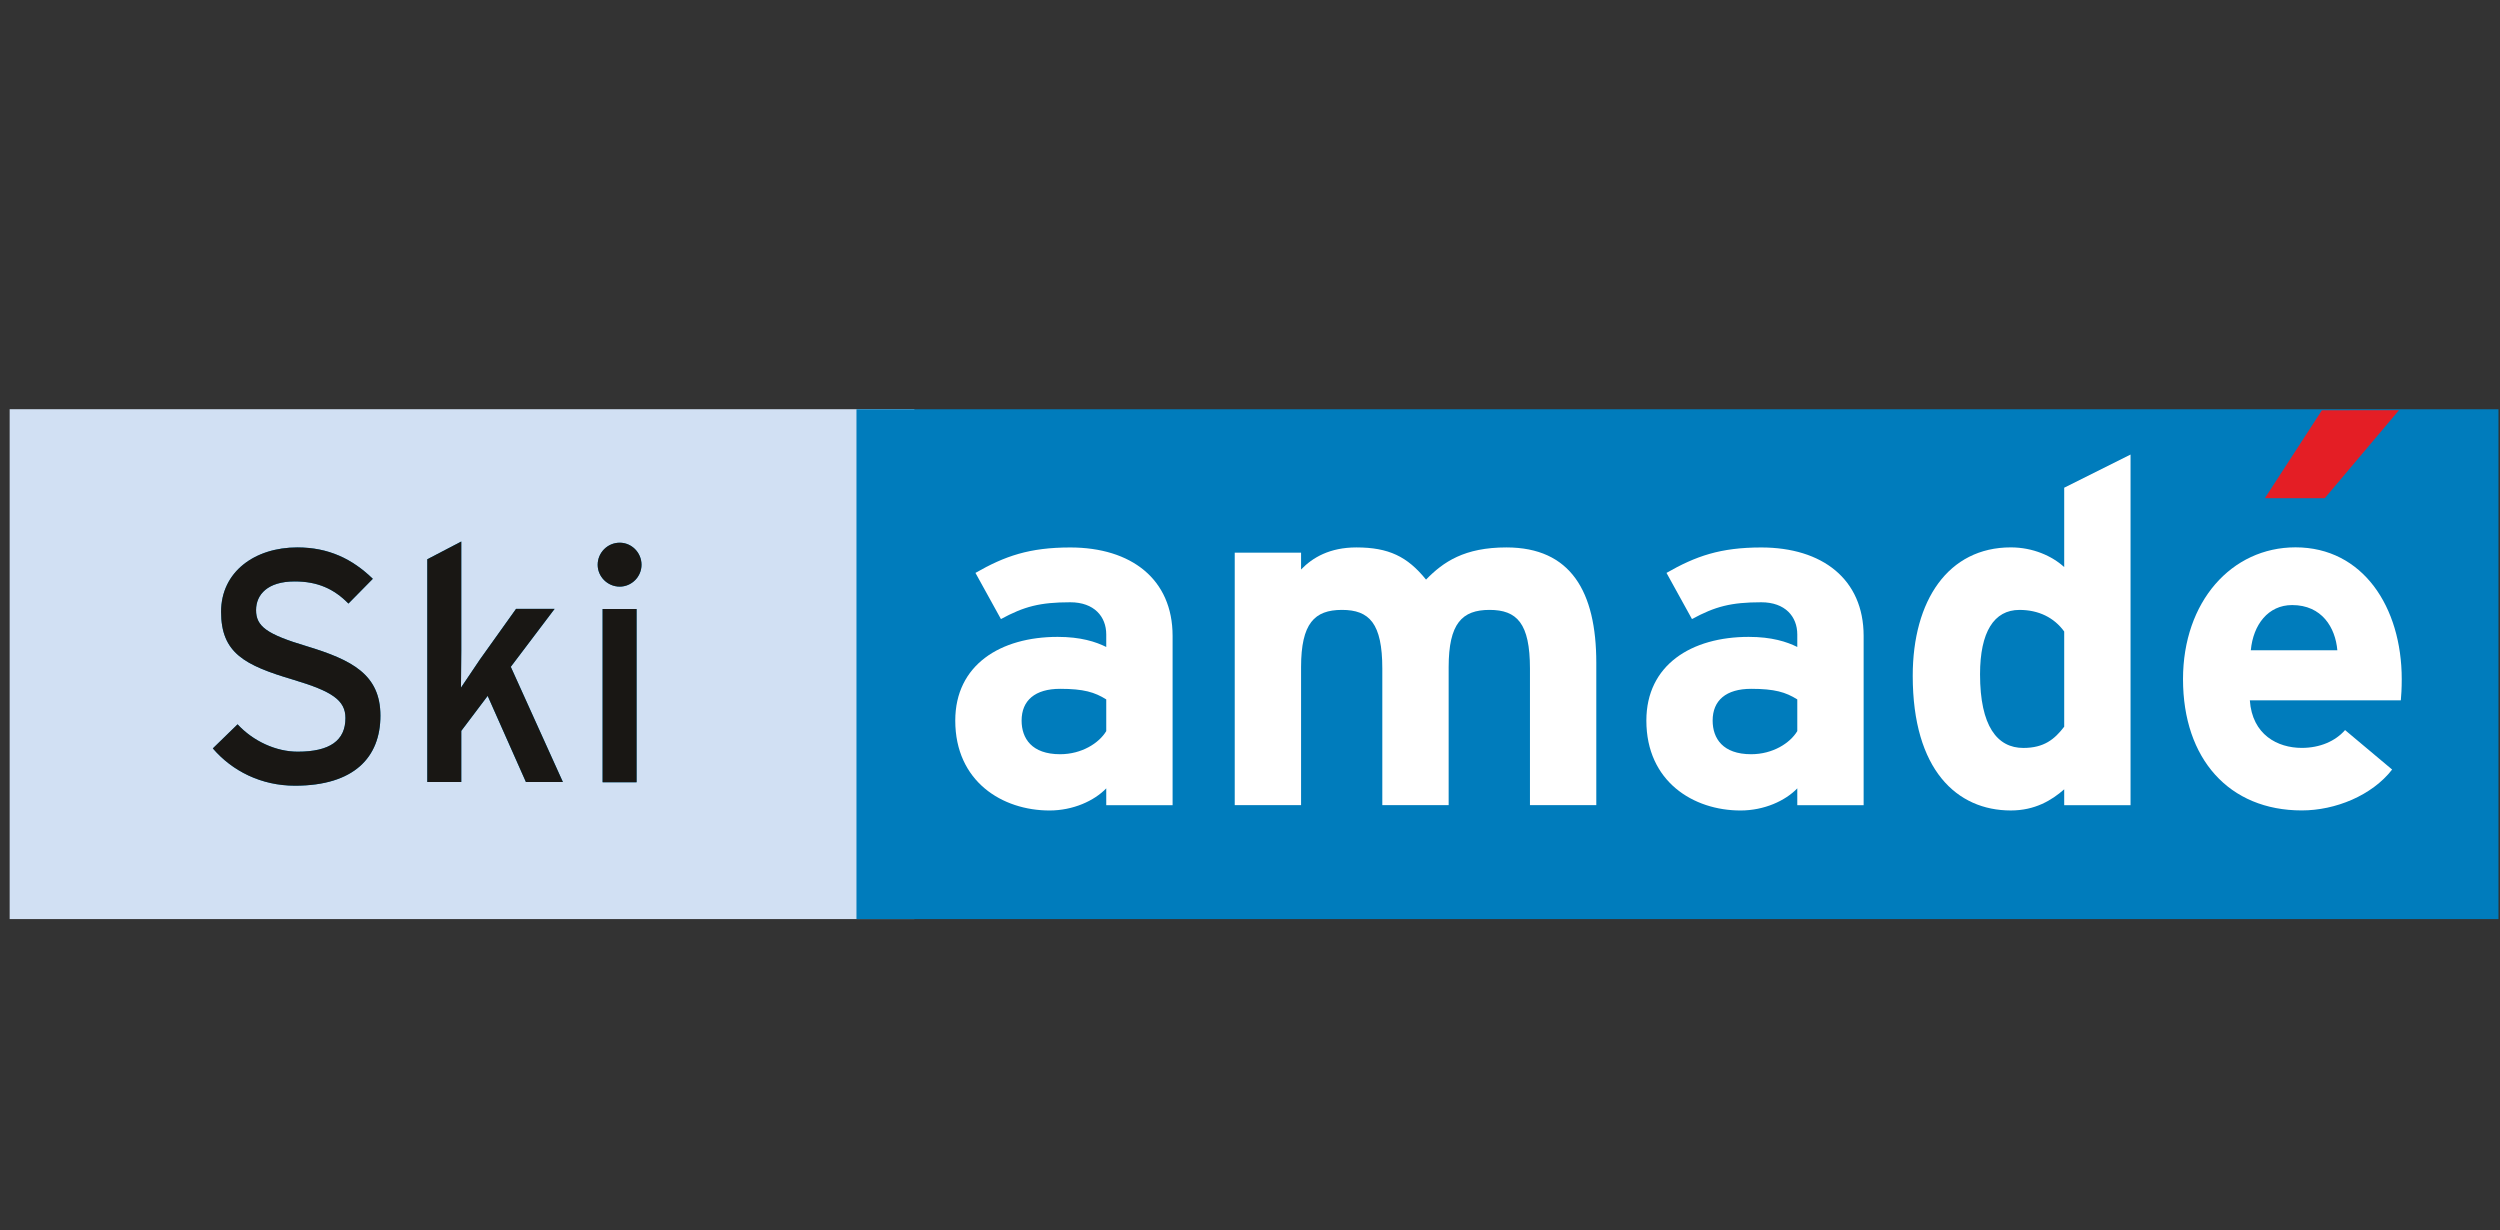
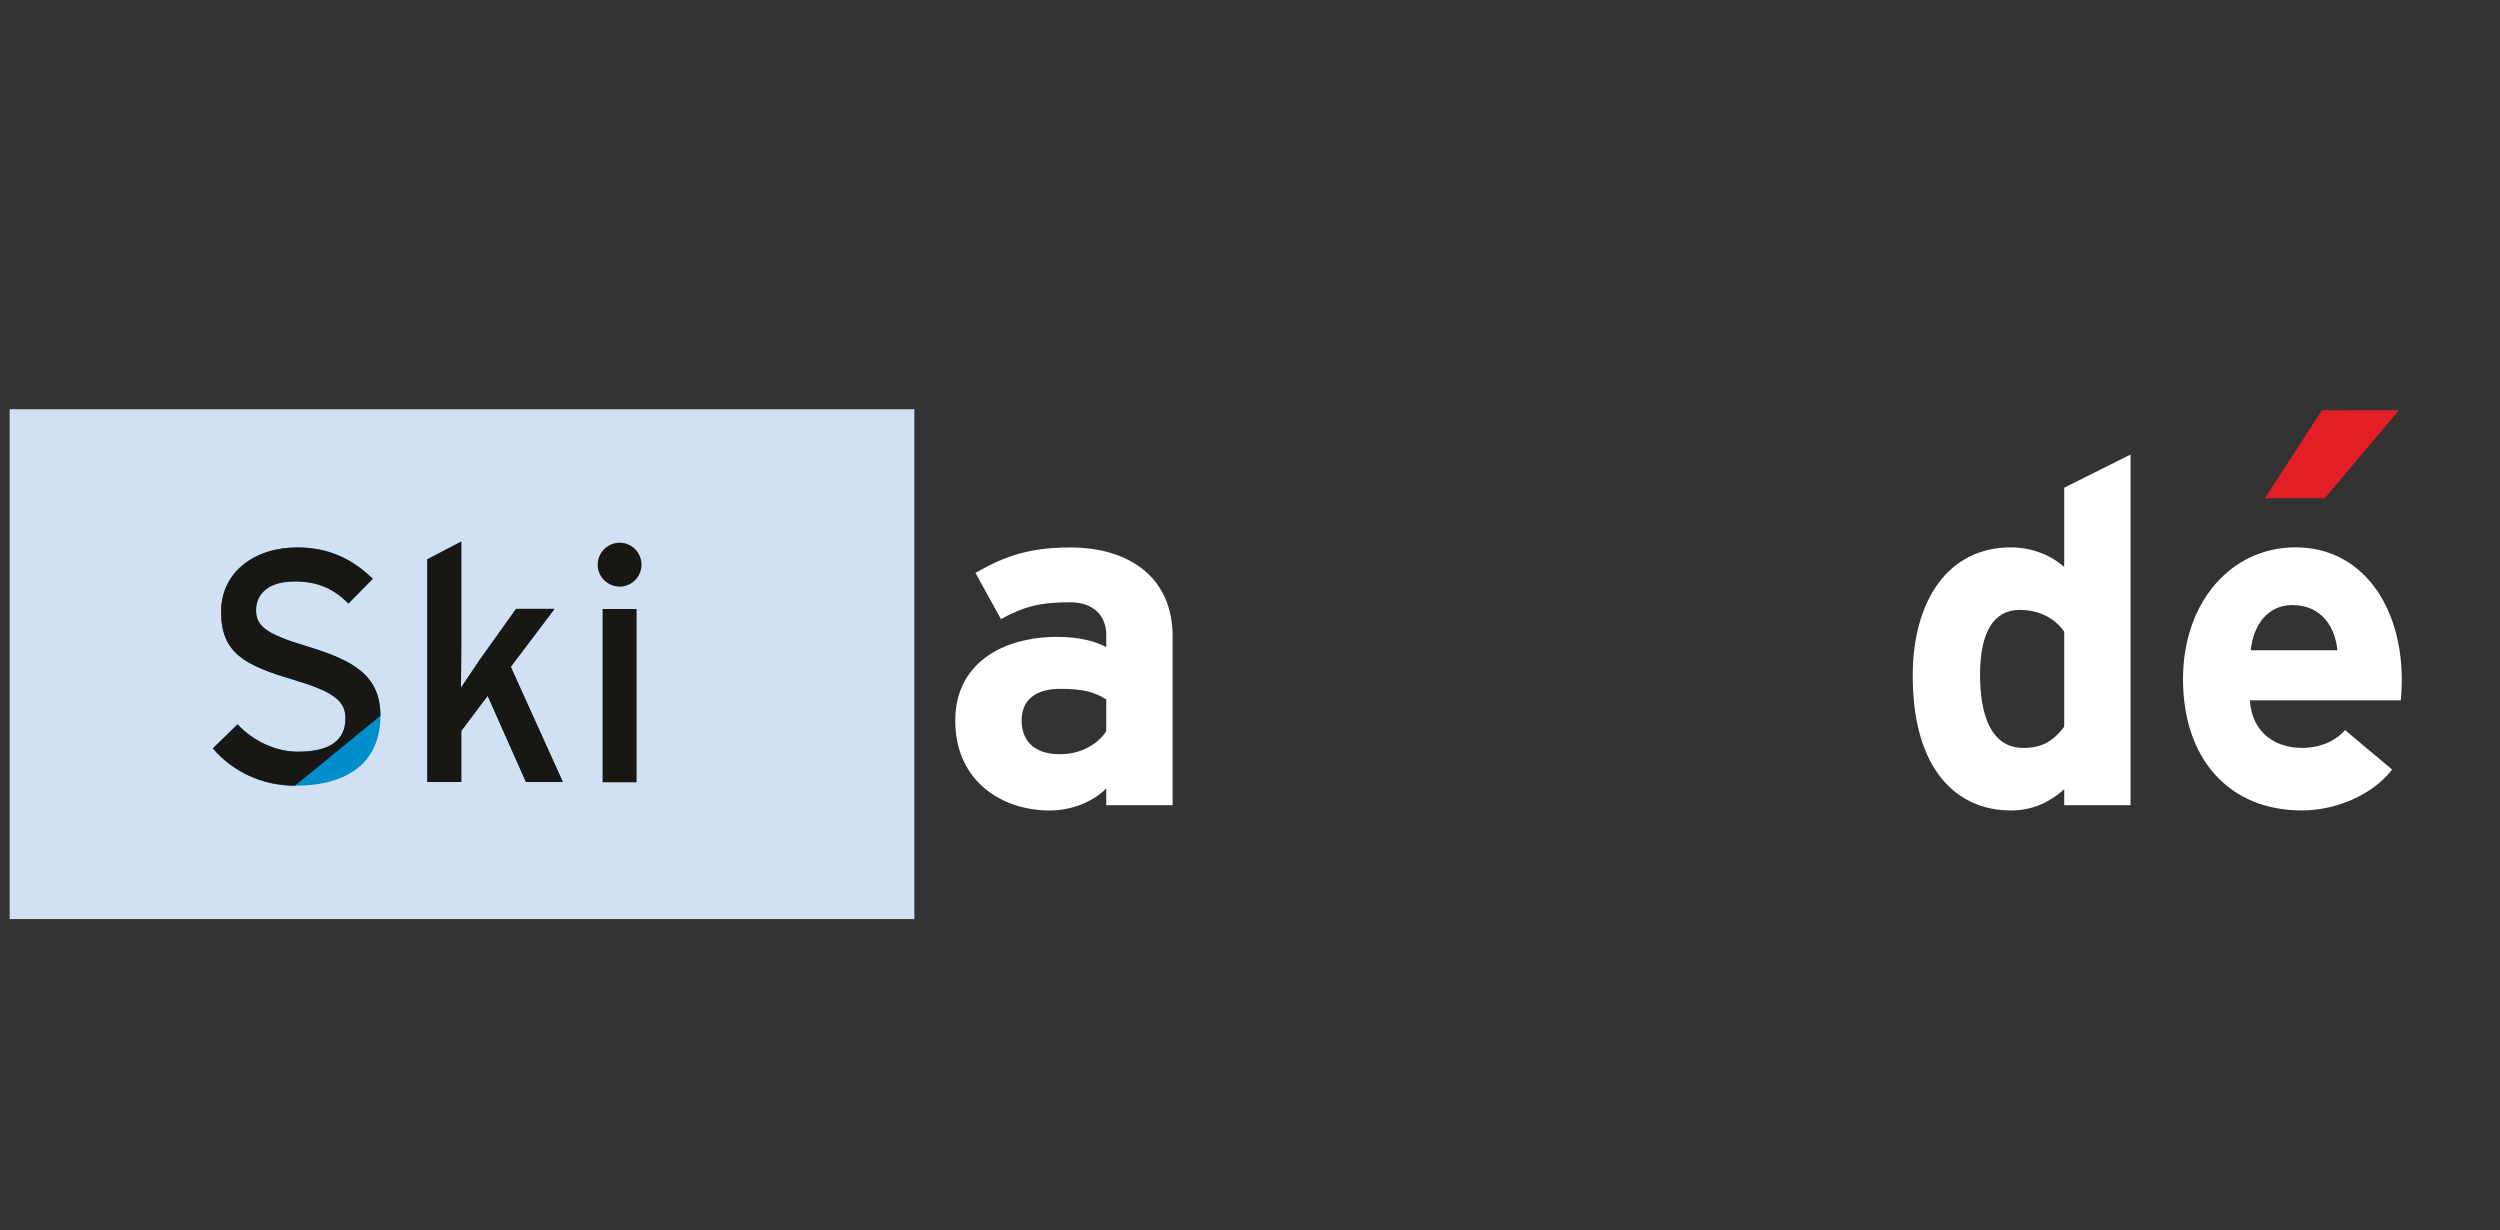
<svg xmlns="http://www.w3.org/2000/svg" width="126px" height="62px" version="1.1" xml:space="preserve" style="fill-rule:evenodd;clip-rule:evenodd;stroke-linejoin:round;stroke-miterlimit:2;">
  <rect width="100%" height="100%" fill="#333333" stroke="none" />
  <g transform="matrix(1,0,0,1,-6014,-5936)">
    <g transform="matrix(1,0,0,1.215,5396.49,1)">
      <g transform="matrix(1.059,0,0,1.116,43.483,-522.673)">
        <g>
          <g transform="matrix(2.894,0,0,2.261,337.9,4821.9)">
            <rect x="70.7" y="17.113" width="14.878" height="8.382" style="fill:rgb(209,224,243);" />
          </g>
          <g transform="matrix(2.894,0,0,2.261,337.9,4821.9)">
-             <rect x="84.626" y="17.114" width="27.003" height="8.381" style="fill:rgb(0,124,188);" />
-           </g>
+             </g>
          <g transform="matrix(2.894,0,0,2.261,594.695,4869.86)">
            <path d="M0,0.672C-0.19,0.553 -0.372,0.498 -0.759,0.498C-1.17,0.498 -1.392,0.688 -1.392,1.02C-1.392,1.312 -1.226,1.573 -0.759,1.573C-0.404,1.573 -0.119,1.391 0,1.193L0,0.672ZM0,2.411L0,2.134C-0.198,2.34 -0.546,2.498 -0.933,2.498C-1.708,2.498 -2.483,2.023 -2.483,1.02C-2.483,0.103 -1.739,-0.356 -0.799,-0.356C-0.419,-0.356 -0.173,-0.276 0,-0.19L0,-0.396C0,-0.689 -0.198,-0.925 -0.592,-0.925C-1.091,-0.925 -1.352,-0.855 -1.732,-0.649L-2.151,-1.408C-1.669,-1.684 -1.265,-1.826 -0.592,-1.826C0.411,-1.826 1.091,-1.305 1.091,-0.372L1.091,2.411L0,2.411Z" style="fill:white;fill-rule:nonzero;" />
          </g>
          <g transform="matrix(2.894,0,0,2.261,614.86,4865.73)">
-             <path d="M0,4.237L0,1.992C0,1.248 -0.213,1.027 -0.665,1.027C-1.115,1.027 -1.337,1.248 -1.337,1.968L-1.337,4.237L-2.428,4.237L-2.428,1.992C-2.428,1.248 -2.641,1.027 -3.092,1.027C-3.543,1.027 -3.764,1.248 -3.764,1.968L-3.764,4.237L-4.855,4.237L-4.855,0.086L-3.764,0.086L-3.764,0.363C-3.574,0.165 -3.29,0 -2.855,0C-2.325,0 -2.016,0.149 -1.709,0.529C-1.424,0.236 -1.076,0 -0.387,0C0.671,0 1.091,0.726 1.091,1.897L1.091,4.237L0,4.237Z" style="fill:white;fill-rule:nonzero;" />
-           </g>
+             </g>
          <g transform="matrix(2.894,0,0,2.261,627.583,4869.86)">
-             <path d="M0,0.672C-0.19,0.553 -0.372,0.498 -0.759,0.498C-1.171,0.498 -1.392,0.688 -1.392,1.02C-1.392,1.312 -1.226,1.573 -0.759,1.573C-0.403,1.573 -0.119,1.391 0,1.193L0,0.672ZM0,2.411L0,2.134C-0.198,2.34 -0.546,2.498 -0.934,2.498C-1.708,2.498 -2.482,2.023 -2.482,1.02C-2.482,0.103 -1.739,-0.356 -0.799,-0.356C-0.419,-0.356 -0.173,-0.276 0,-0.19L0,-0.396C0,-0.689 -0.198,-0.925 -0.593,-0.925C-1.091,-0.925 -1.352,-0.855 -1.732,-0.649L-2.151,-1.408C-1.669,-1.684 -1.265,-1.826 -0.593,-1.826C0.411,-1.826 1.091,-1.305 1.091,-0.372L1.091,2.411L0,2.411Z" style="fill:white;fill-rule:nonzero;" />
-           </g>
+             </g>
          <g transform="matrix(2.894,0,0,2.261,640.286,4868.93)">
            <path d="M0,-0.033C-0.166,-0.262 -0.42,-0.388 -0.736,-0.388C-1.155,-0.388 -1.384,-0.025 -1.384,0.671C-1.384,1.525 -1.1,1.881 -0.672,1.881C-0.332,1.881 -0.159,1.739 0,1.532L0,-0.033ZM0,2.822L0,2.561C-0.206,2.743 -0.482,2.909 -0.878,2.909C-1.763,2.909 -2.491,2.244 -2.491,0.696C-2.491,-0.547 -1.905,-1.416 -0.878,-1.416C-0.514,-1.416 -0.198,-1.274 0,-1.092L0,-2.397L1.091,-2.942L1.091,2.822L0,2.822Z" style="fill:white;fill-rule:nonzero;" />
          </g>
          <g transform="matrix(2.894,0,0,2.261,651.135,4873.36)">
            <path d="M0,-2.427C-0.396,-2.427 -0.641,-2.103 -0.68,-1.684L0.743,-1.684C0.711,-2.056 0.49,-2.427 0,-2.427M1.787,-0.861L-0.696,-0.861C-0.657,-0.293 -0.238,-0.079 0.158,-0.079C0.458,-0.079 0.711,-0.19 0.87,-0.372L1.644,0.277C1.312,0.704 0.711,0.949 0.158,0.949C-1.036,0.949 -1.795,0.103 -1.795,-1.209C-1.795,-2.483 -0.997,-3.376 0.055,-3.376C1.162,-3.376 1.802,-2.395 1.802,-1.209C1.802,-1.051 1.794,-0.94 1.787,-0.861" style="fill:white;fill-rule:nonzero;" />
          </g>
          <g transform="matrix(-1.575,1.897,2.428,1.23,655.042,4862.84)">
            <path d="M-0.351,-1.254L1.372,-1.254L0.836,-0.428L-1.042,-0.191L-0.351,-1.254Z" style="fill:rgb(228,30,37);fill-rule:nonzero;" />
          </g>
          <g transform="matrix(2.894,0,0,2.261,556.085,4865.73)">
            <path d="M0,3.917C-0.553,3.917 -1.03,3.678 -1.351,3.304L-0.944,2.908C-0.689,3.184 -0.314,3.358 0.044,3.358C0.575,3.358 0.83,3.174 0.83,2.805C0.83,2.511 0.608,2.365 -0.027,2.175C-0.83,1.937 -1.215,1.736 -1.215,1.058C-1.215,0.401 -0.662,0 0.038,0C0.554,0 0.944,0.19 1.28,0.516L0.879,0.923C0.64,0.679 0.369,0.559 -0.005,0.559C-0.45,0.559 -0.64,0.775 -0.64,1.031C-0.64,1.297 -0.466,1.427 0.19,1.623C0.938,1.85 1.405,2.089 1.405,2.767C1.405,3.45 0.971,3.917 0,3.917" style="fill:rgb(0,141,204);fill-rule:nonzero;" />
          </g>
          <g transform="matrix(2.894,0,0,2.261,567.076,4865.51)">
            <path d="M0,3.954L-0.629,2.538L-1.063,3.113L-1.063,3.954L-1.622,3.954L-1.622,0.292L-1.063,0L-1.063,1.795C-1.063,1.969 -1.068,2.261 -1.068,2.402C-0.992,2.289 -0.846,2.072 -0.754,1.936L-0.162,1.107L0.472,1.107L-0.249,2.06L0.608,3.954L0,3.954Z" style="fill:rgb(0,141,204);fill-rule:nonzero;" />
          </g>
          <g transform="matrix(2.894,0,0,2.261,337.9,4821.77)">
-             <path d="M80.451,20.455L81.01,20.455L81.01,23.303L80.451,23.303L80.451,20.455ZM80.733,20.087C80.533,20.087 80.37,19.924 80.37,19.728C80.37,19.528 80.533,19.365 80.733,19.365C80.929,19.365 81.091,19.528 81.091,19.728C81.091,19.924 80.929,20.087 80.733,20.087" style="fill:rgb(0,141,204);fill-rule:nonzero;" />
-           </g>
+             </g>
          <g transform="matrix(2.894,0,0,2.261,556.085,4865.73)">
-             <path d="M0,3.917C-0.553,3.917 -1.03,3.678 -1.351,3.304L-0.944,2.908C-0.689,3.184 -0.314,3.358 0.044,3.358C0.575,3.358 0.83,3.174 0.83,2.805C0.83,2.511 0.608,2.365 -0.027,2.175C-0.83,1.937 -1.215,1.736 -1.215,1.058C-1.215,0.401 -0.662,0 0.038,0C0.554,0 0.944,0.19 1.28,0.516L0.879,0.923C0.64,0.679 0.369,0.559 -0.005,0.559C-0.45,0.559 -0.64,0.775 -0.64,1.031C-0.64,1.297 -0.466,1.427 0.19,1.623C0.938,1.85 1.405,2.089 1.405,2.767C1.405,3.45 0.971,3.917 0,3.917" style="fill:rgb(25,23,20);fill-rule:nonzero;" />
+             <path d="M0,3.917C-0.553,3.917 -1.03,3.678 -1.351,3.304L-0.944,2.908C-0.689,3.184 -0.314,3.358 0.044,3.358C0.575,3.358 0.83,3.174 0.83,2.805C0.83,2.511 0.608,2.365 -0.027,2.175C-0.83,1.937 -1.215,1.736 -1.215,1.058C-1.215,0.401 -0.662,0 0.038,0C0.554,0 0.944,0.19 1.28,0.516L0.879,0.923C0.64,0.679 0.369,0.559 -0.005,0.559C-0.45,0.559 -0.64,0.775 -0.64,1.031C-0.64,1.297 -0.466,1.427 0.19,1.623C0.938,1.85 1.405,2.089 1.405,2.767" style="fill:rgb(25,23,20);fill-rule:nonzero;" />
          </g>
          <g transform="matrix(2.894,0,0,2.261,567.076,4865.51)">
            <path d="M0,3.954L-0.629,2.538L-1.063,3.113L-1.063,3.954L-1.622,3.954L-1.622,0.292L-1.063,0L-1.063,1.795C-1.063,1.969 -1.068,2.261 -1.068,2.402C-0.992,2.289 -0.846,2.072 -0.754,1.936L-0.162,1.107L0.472,1.107L-0.249,2.06L0.608,3.954L0,3.954Z" style="fill:rgb(25,23,20);fill-rule:nonzero;" />
          </g>
          <g transform="matrix(2.894,0,0,2.261,337.9,4821.77)">
            <path d="M80.451,20.455L81.01,20.455L81.01,23.303L80.451,23.303L80.451,20.455ZM80.733,20.087C80.533,20.087 80.37,19.924 80.37,19.728C80.37,19.528 80.533,19.365 80.733,19.365C80.929,19.365 81.091,19.528 81.091,19.728C81.091,19.924 80.929,20.087 80.733,20.087" style="fill:rgb(25,23,20);fill-rule:nonzero;" />
          </g>
        </g>
      </g>
    </g>
  </g>
</svg>